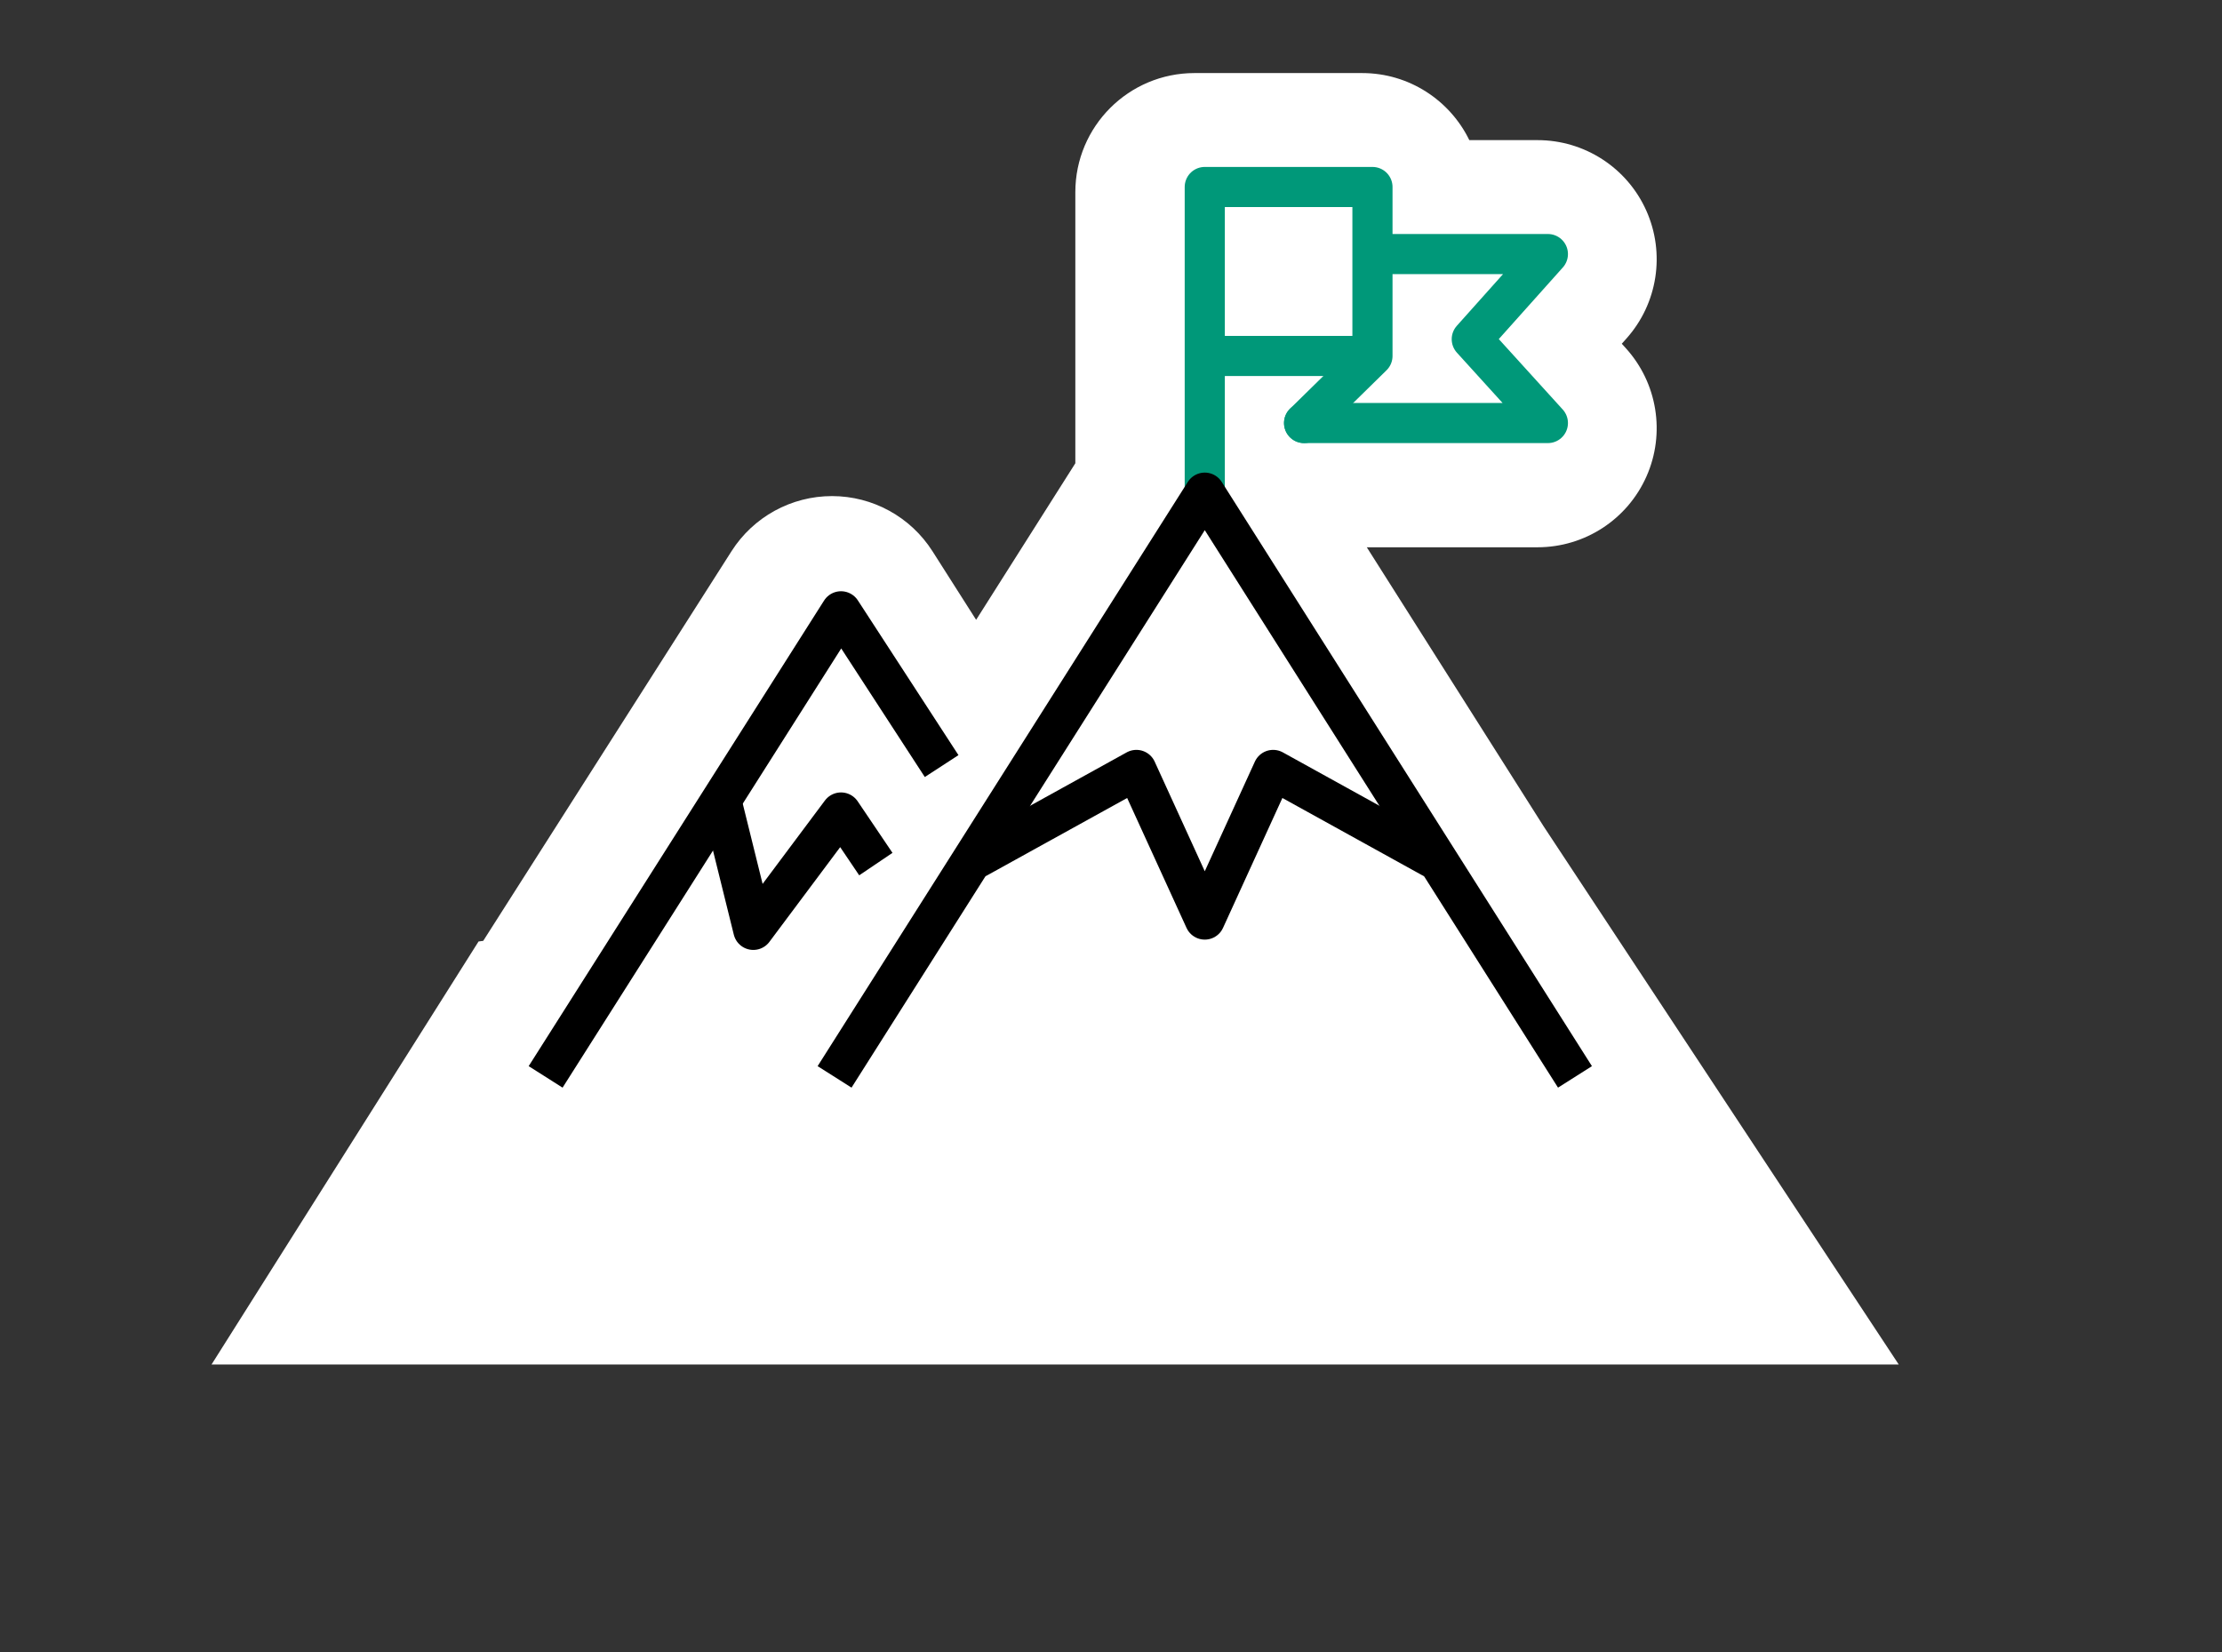
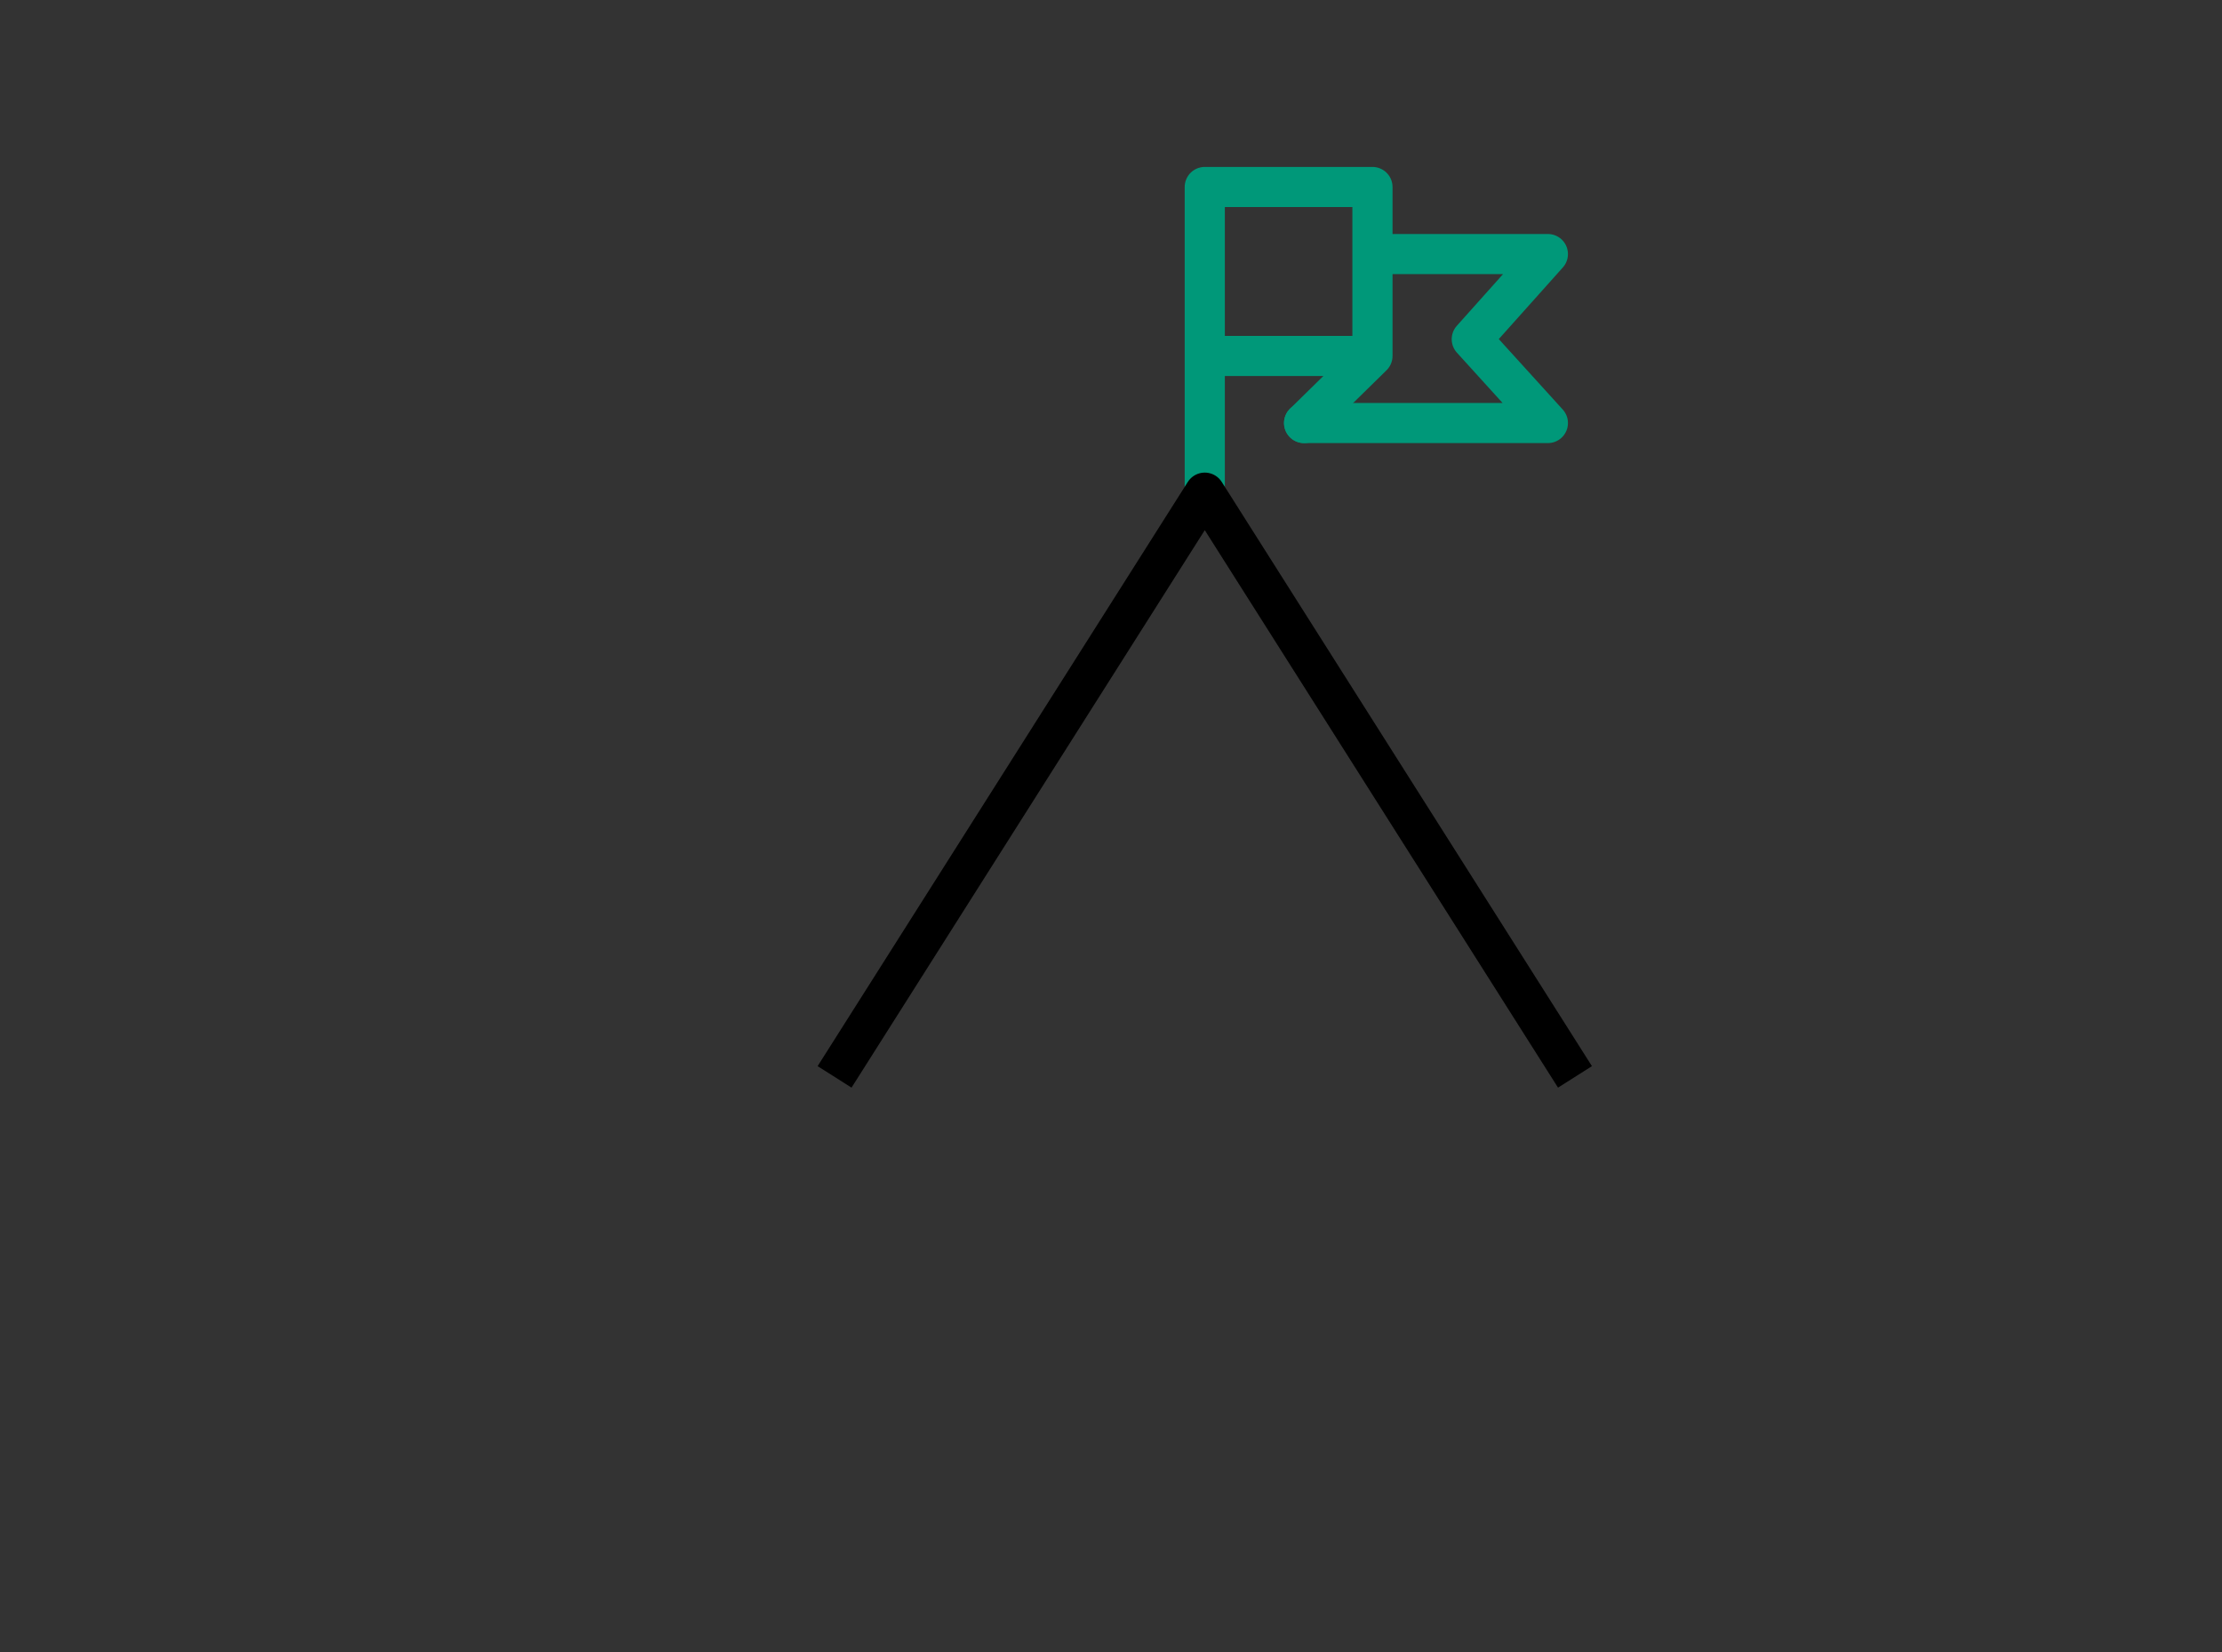
<svg xmlns="http://www.w3.org/2000/svg" viewBox="0 0 511 380" fill="none" id="el_OMCzW_XSm">
  <rect x="0" y="0" width="511" height="380" fill="#333333" stroke="none" />
  <style>@-webkit-keyframes kf_el_UKDDZeyZKO_an_vavJxmRwH{0%{-webkit-transform: translate(299.906px, 58.439px) translate(-299.906px, -58.439px) translate(0px, 0px);transform: translate(299.906px, 58.439px) translate(-299.906px, -58.439px) translate(0px, 0px);}50%{-webkit-transform: translate(299.906px, 58.439px) translate(-299.906px, -58.439px) translate(4px, 0px);transform: translate(299.906px, 58.439px) translate(-299.906px, -58.439px) translate(4px, 0px);}100%{-webkit-transform: translate(299.906px, 58.439px) translate(-299.906px, -58.439px) translate(0px, 0px);transform: translate(299.906px, 58.439px) translate(-299.906px, -58.439px) translate(0px, 0px);}}@keyframes kf_el_UKDDZeyZKO_an_vavJxmRwH{0%{-webkit-transform: translate(299.906px, 58.439px) translate(-299.906px, -58.439px) translate(0px, 0px);transform: translate(299.906px, 58.439px) translate(-299.906px, -58.439px) translate(0px, 0px);}50%{-webkit-transform: translate(299.906px, 58.439px) translate(-299.906px, -58.439px) translate(4px, 0px);transform: translate(299.906px, 58.439px) translate(-299.906px, -58.439px) translate(4px, 0px);}100%{-webkit-transform: translate(299.906px, 58.439px) translate(-299.906px, -58.439px) translate(0px, 0px);transform: translate(299.906px, 58.439px) translate(-299.906px, -58.439px) translate(0px, 0px);}}#el_OMCzW_XSm *{-webkit-animation-duration: 1s;animation-duration: 1s;-webkit-animation-iteration-count: infinite;animation-iteration-count: infinite;-webkit-animation-timing-function: cubic-bezier(0, 0, 1, 1);animation-timing-function: cubic-bezier(0, 0, 1, 1);}#el_J_kANT6CJk{fill: white;}#el_TTIDhPISH6{stroke: #009879;stroke-width: 9.232;}#el_UKDDZeyZKO{stroke: #009879;stroke-width: 9.232;}#el_0nZiV6ZjIU{stroke: #009879;stroke-width: 9.232;}#el_oN4lDFkGW1{stroke: black;stroke-width: 9.232;}#el_4_M7zupn-W{stroke: black;stroke-width: 9.232;}#el_Yne-F2RTLk{stroke: black;stroke-width: 9.232;}#el_bwf42hzqNj{stroke: black;stroke-width: 9.232;}#el_UKDDZeyZKO_an_hHdf_tuLJ{-webkit-transform: translate(299.906px, 58.439px) scale(1, 1) translate(-299.906px, -58.439px);transform: translate(299.906px, 58.439px) scale(1, 1) translate(-299.906px, -58.439px);}#el_UKDDZeyZKO_an_vavJxmRwH{-webkit-animation-fill-mode: backwards;animation-fill-mode: backwards;-webkit-transform: translate(299.906px, 58.439px) translate(-299.906px, -58.439px) translate(0px, 0px);transform: translate(299.906px, 58.439px) translate(-299.906px, -58.439px) translate(0px, 0px);-webkit-animation-name: kf_el_UKDDZeyZKO_an_vavJxmRwH;animation-name: kf_el_UKDDZeyZKO_an_vavJxmRwH;-webkit-animation-timing-function: cubic-bezier(0, 0, 1, 1);animation-timing-function: cubic-bezier(0, 0, 1, 1);}</style>
-   <path d="M274.692 16.806C259.563 16.806 247.298 29.07 247.298 44.199V106.557L224.484 142.567L214.446 126.792C209.419 118.893 200.705 114.108 191.342 114.106C181.979 114.103 173.263 118.883 168.232 126.78L111.128 216.409L110.055 216.55L48.649 313.849H436.659L355.033 190.13L314.326 125.879H353.599C364.438 125.879 374.258 119.488 378.647 109.577C383.035 99.666 381.168 88.1 373.883 80.074L372.966 79.063L374.022 77.882C381.221 69.829 383.015 58.298 378.604 48.438C374.193 38.578 364.4 32.231 353.599 32.231H337.903C333.461 23.099 324.093 16.806 313.256 16.806H274.692Z" id="el_J_kANT6CJk" />
  <path d="M299.906 97.299L315.628 81.873V43.013H277.064V113.614" stroke-miterlimit="10" stroke-linecap="round" stroke-linejoin="round" id="el_TTIDhPISH6" />
  <g id="el_UKDDZeyZKO_an_vavJxmRwH" data-animator-group="true" data-animator-type="0">
    <path d="M318.298 58.439H355.971L338.469 78.017L355.971 97.299H299.906" stroke-miterlimit="10" stroke-linecap="round" stroke-linejoin="round" id="el_UKDDZeyZKO" />
  </g>
  <path d="M278.251 81.874H315.331" stroke-miterlimit="10" stroke-linejoin="round" id="el_0nZiV6ZjIU" />
-   <path d="M166.12 185.105L173.24 213.88L193.411 186.885L201.421 198.751" stroke-linejoin="round" id="el_oN4lDFkGW1" />
-   <path d="M329.274 197.267L292.787 177.096L277.065 211.506L261.343 177.096L224.855 197.267" stroke-linecap="round" stroke-linejoin="round" id="el_4_M7zupn-W" />
  <path d="M362.202 247.697L277.065 113.318L191.929 247.697" stroke-linejoin="round" id="el_Yne-F2RTLk" />
-   <path d="M216.549 176.206L193.411 140.609L125.479 247.697" stroke-linejoin="round" id="el_bwf42hzqNj" />
</svg>